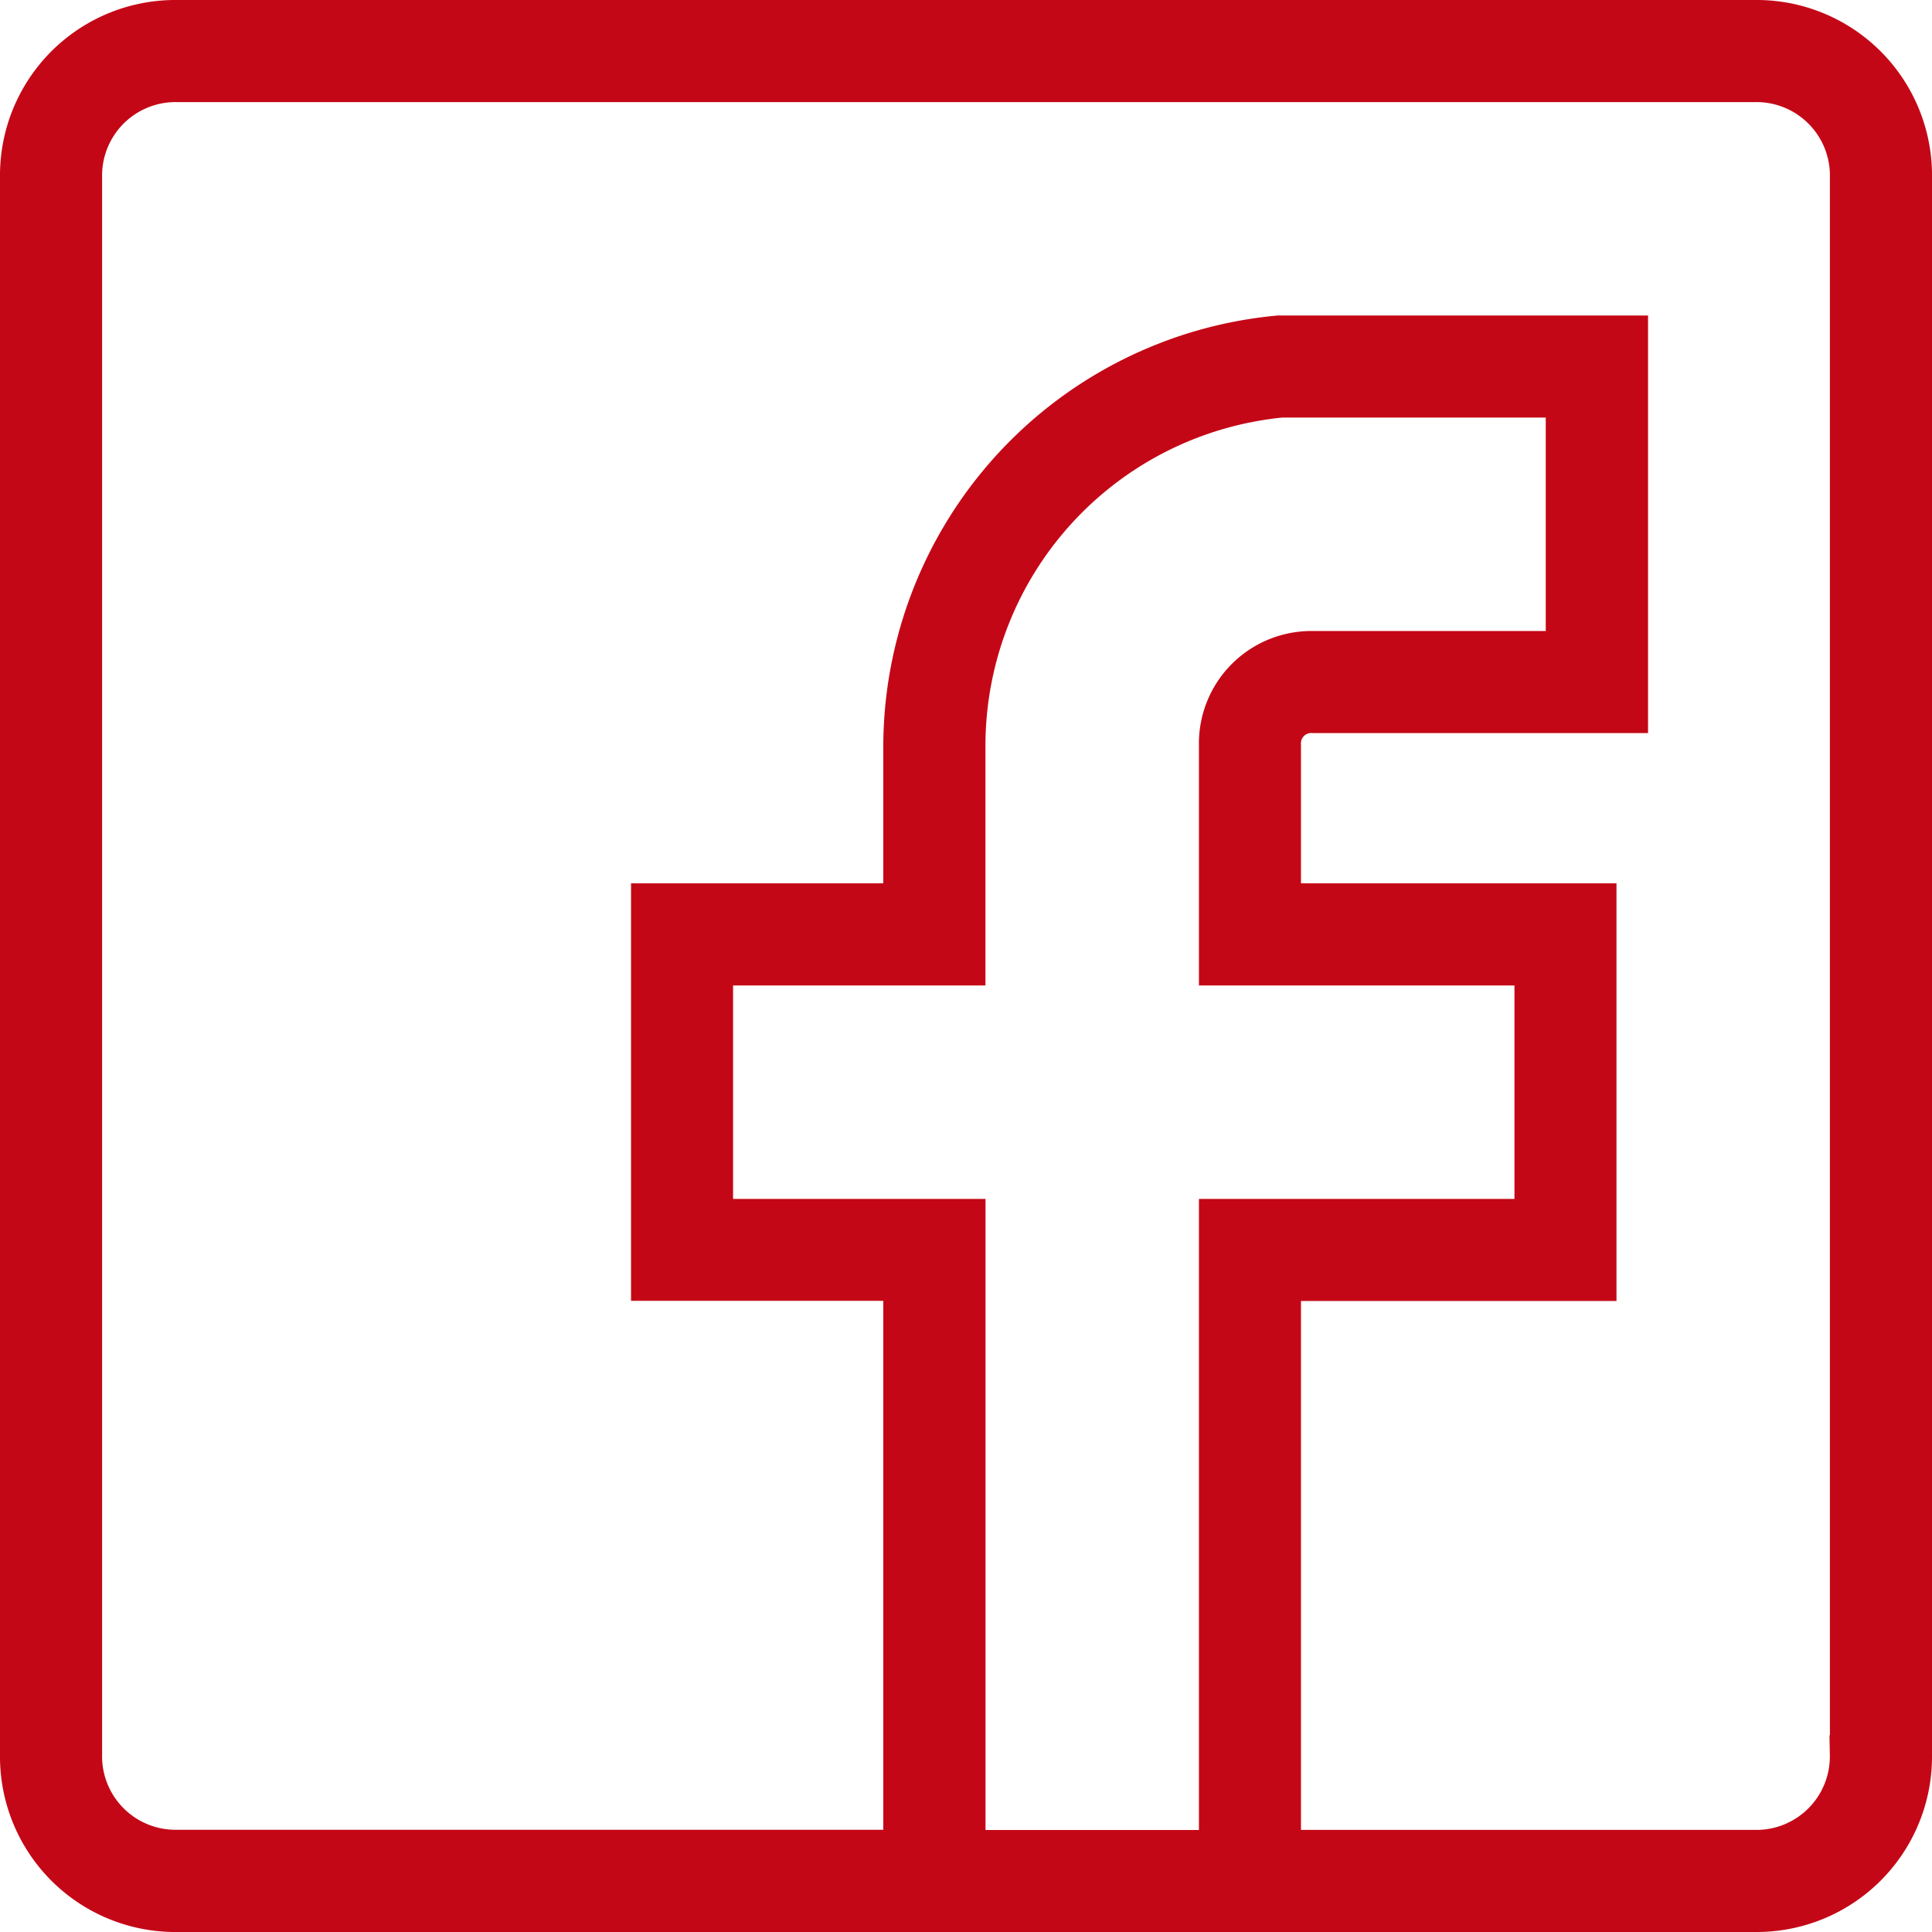
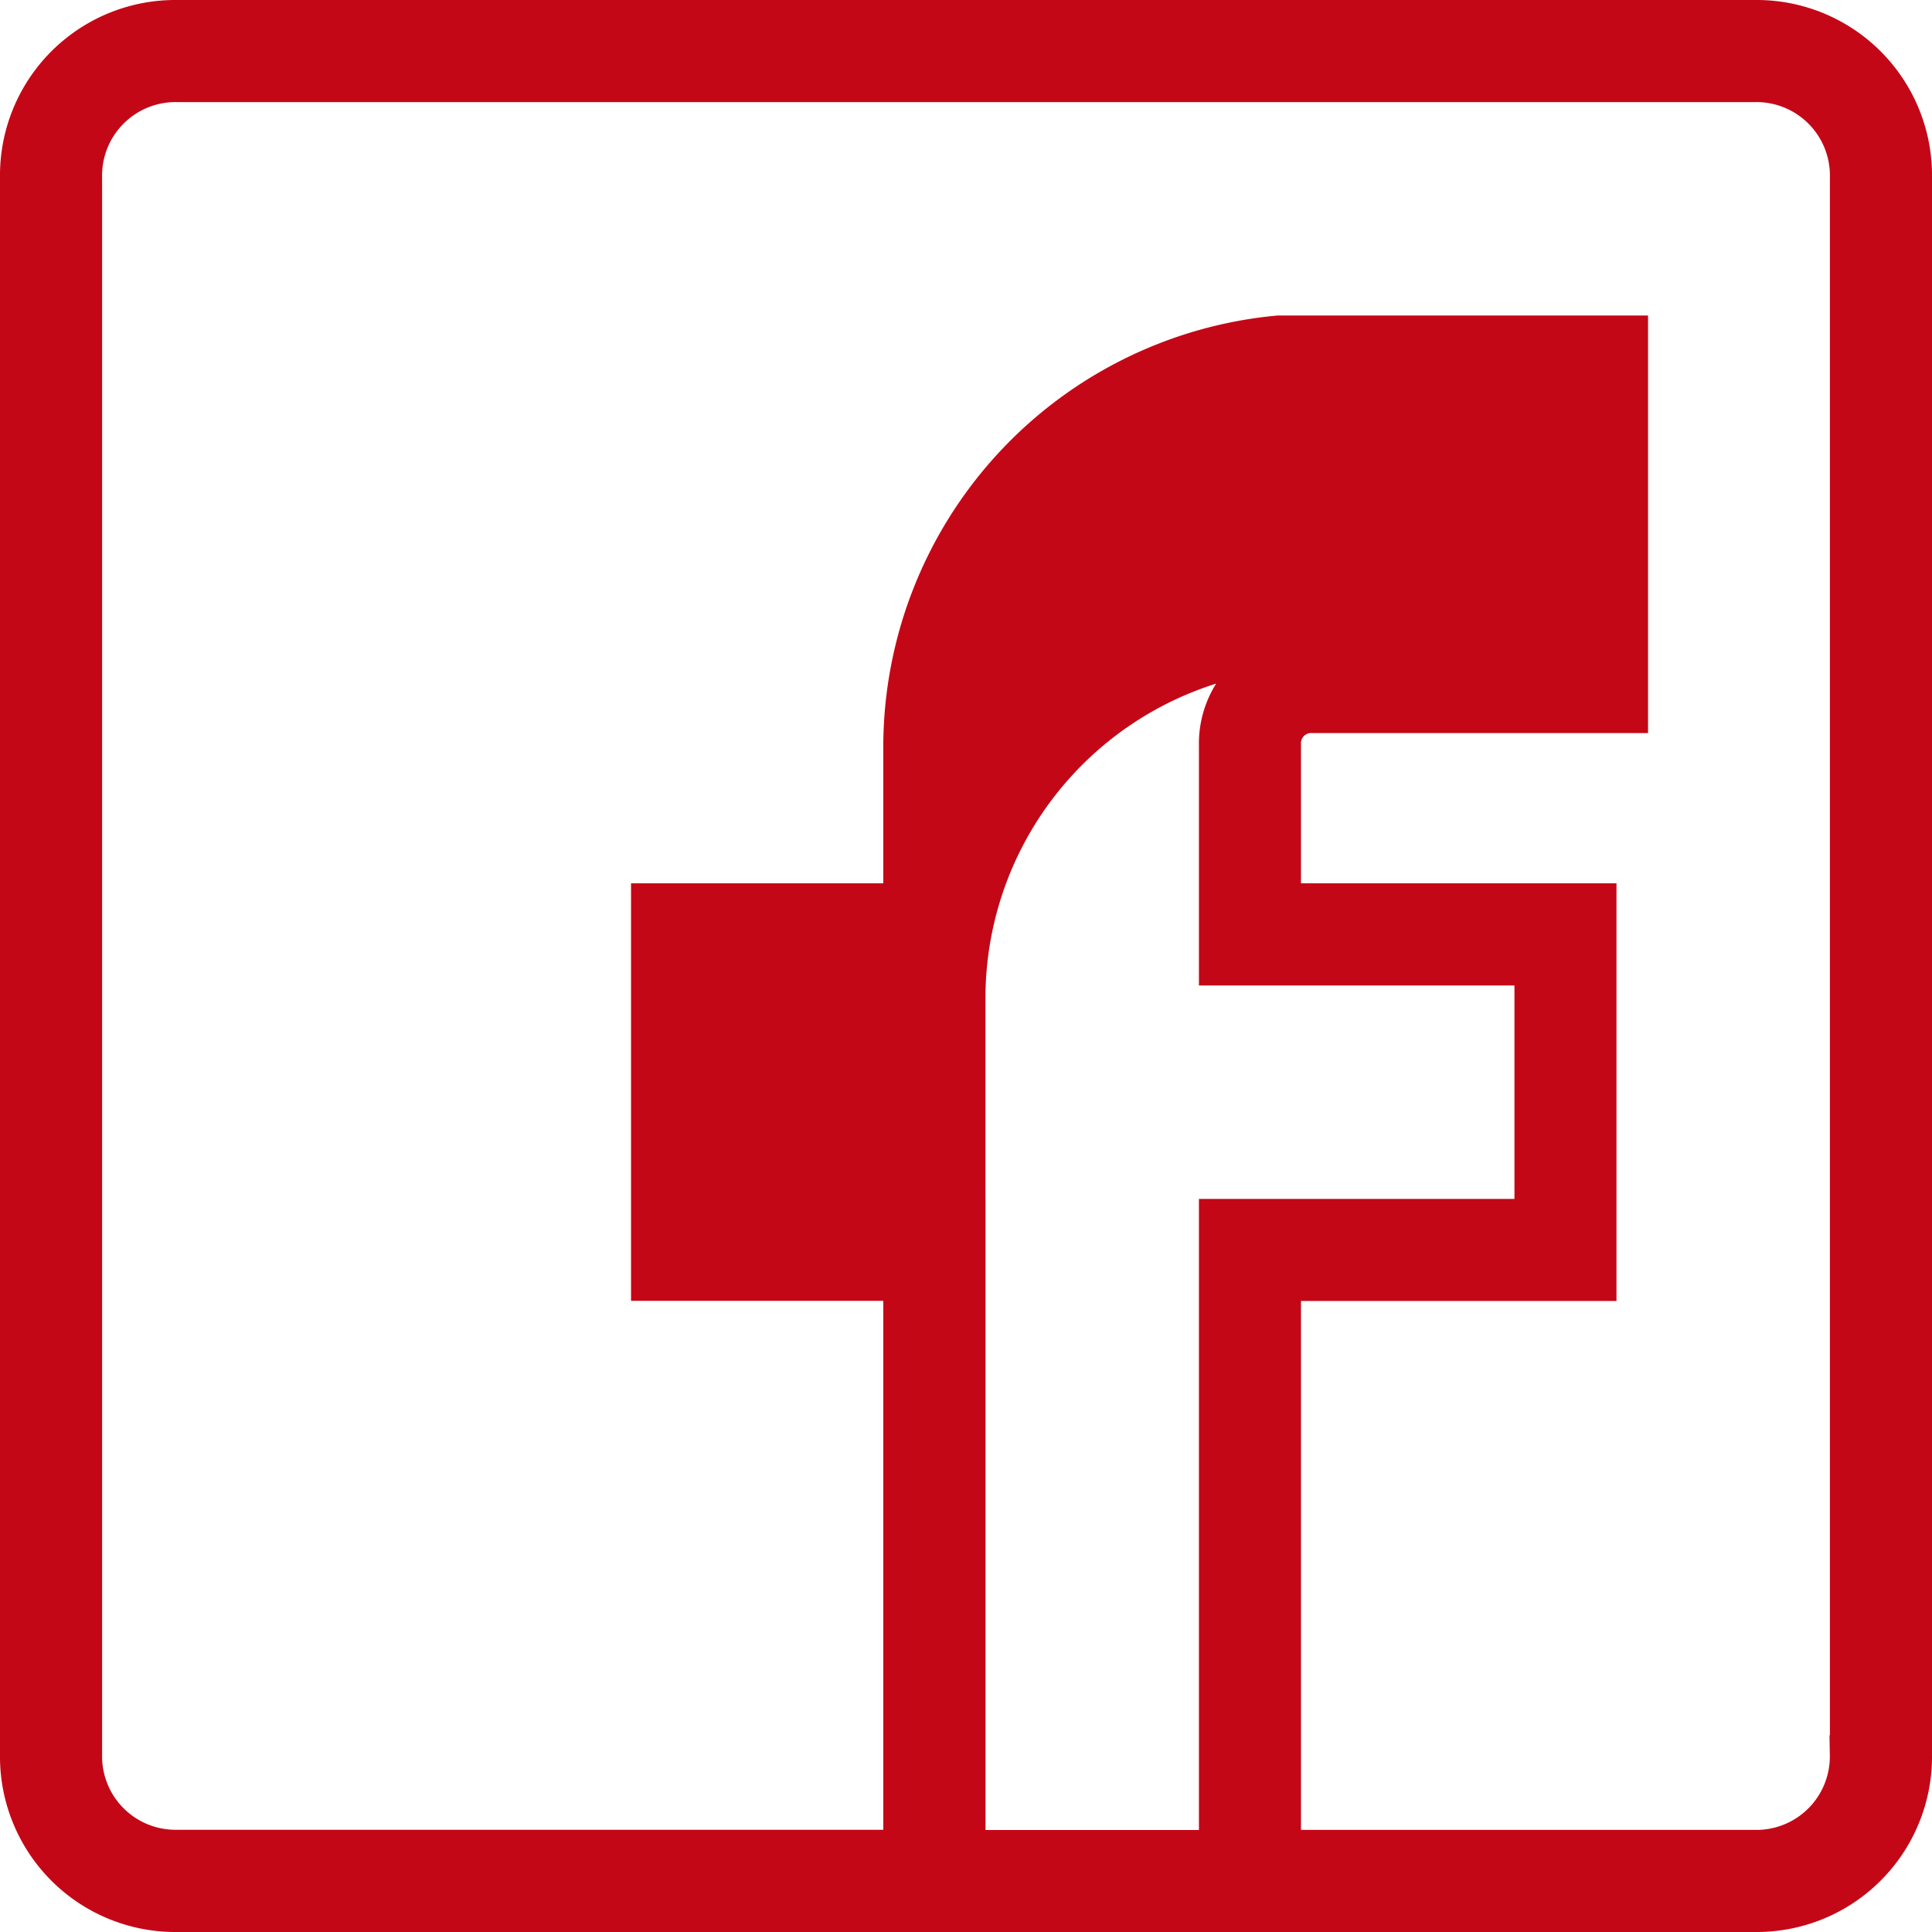
<svg xmlns="http://www.w3.org/2000/svg" width="29.747" height="29.747" viewBox="0 0 29.747 29.747">
  <g id="facebook_3_" data-name="facebook (3)" transform="translate(0.3 0.3)">
    <g id="Group_329" data-name="Group 329" transform="translate(0 0)">
-       <path id="Path_222" data-name="Path 222" d="M25.718-1H1.429A2.4,2.4,0,0,0-1,1.429V25.718a2.4,2.4,0,0,0,2.429,2.429H25.718a2.4,2.4,0,0,0,2.429-2.429V1.429A2.4,2.4,0,0,0,25.718-1ZM13.574,27.175V17.46H9.687V13.573h3.886v-3.4a5.379,5.379,0,0,1,4.858-5.344H22.8V8.716H18.917a1.431,1.431,0,0,0-1.457,1.457v3.4h4.858V17.46H17.46v9.716H13.574Zm13.6-1.457a1.431,1.431,0,0,1-1.457,1.457H18.431V18.431h4.858V12.6H18.431V10.173a.459.459,0,0,1,.486-.486h4.858V3.858H18.383A6.376,6.376,0,0,0,12.6,10.173V12.6H8.716v5.829H12.6v8.744H1.429A1.431,1.431,0,0,1-.028,25.718V1.429A1.431,1.431,0,0,1,1.429-.028H25.718a1.431,1.431,0,0,1,1.457,1.457V25.718Z" transform="translate(1 1)" fill="#c40716" stroke="#c40716" stroke-width="0.6" />
+       <path id="Path_222" data-name="Path 222" d="M25.718-1H1.429A2.4,2.4,0,0,0-1,1.429V25.718a2.4,2.4,0,0,0,2.429,2.429H25.718a2.4,2.4,0,0,0,2.429-2.429V1.429A2.4,2.4,0,0,0,25.718-1ZM13.574,27.175V17.46H9.687h3.886v-3.4a5.379,5.379,0,0,1,4.858-5.344H22.8V8.716H18.917a1.431,1.431,0,0,0-1.457,1.457v3.4h4.858V17.46H17.46v9.716H13.574Zm13.6-1.457a1.431,1.431,0,0,1-1.457,1.457H18.431V18.431h4.858V12.6H18.431V10.173a.459.459,0,0,1,.486-.486h4.858V3.858H18.383A6.376,6.376,0,0,0,12.6,10.173V12.6H8.716v5.829H12.6v8.744H1.429A1.431,1.431,0,0,1-.028,25.718V1.429A1.431,1.431,0,0,1,1.429-.028H25.718a1.431,1.431,0,0,1,1.457,1.457V25.718Z" transform="translate(1 1)" fill="#c40716" stroke="#c40716" stroke-width="0.6" />
    </g>
  </g>
</svg>